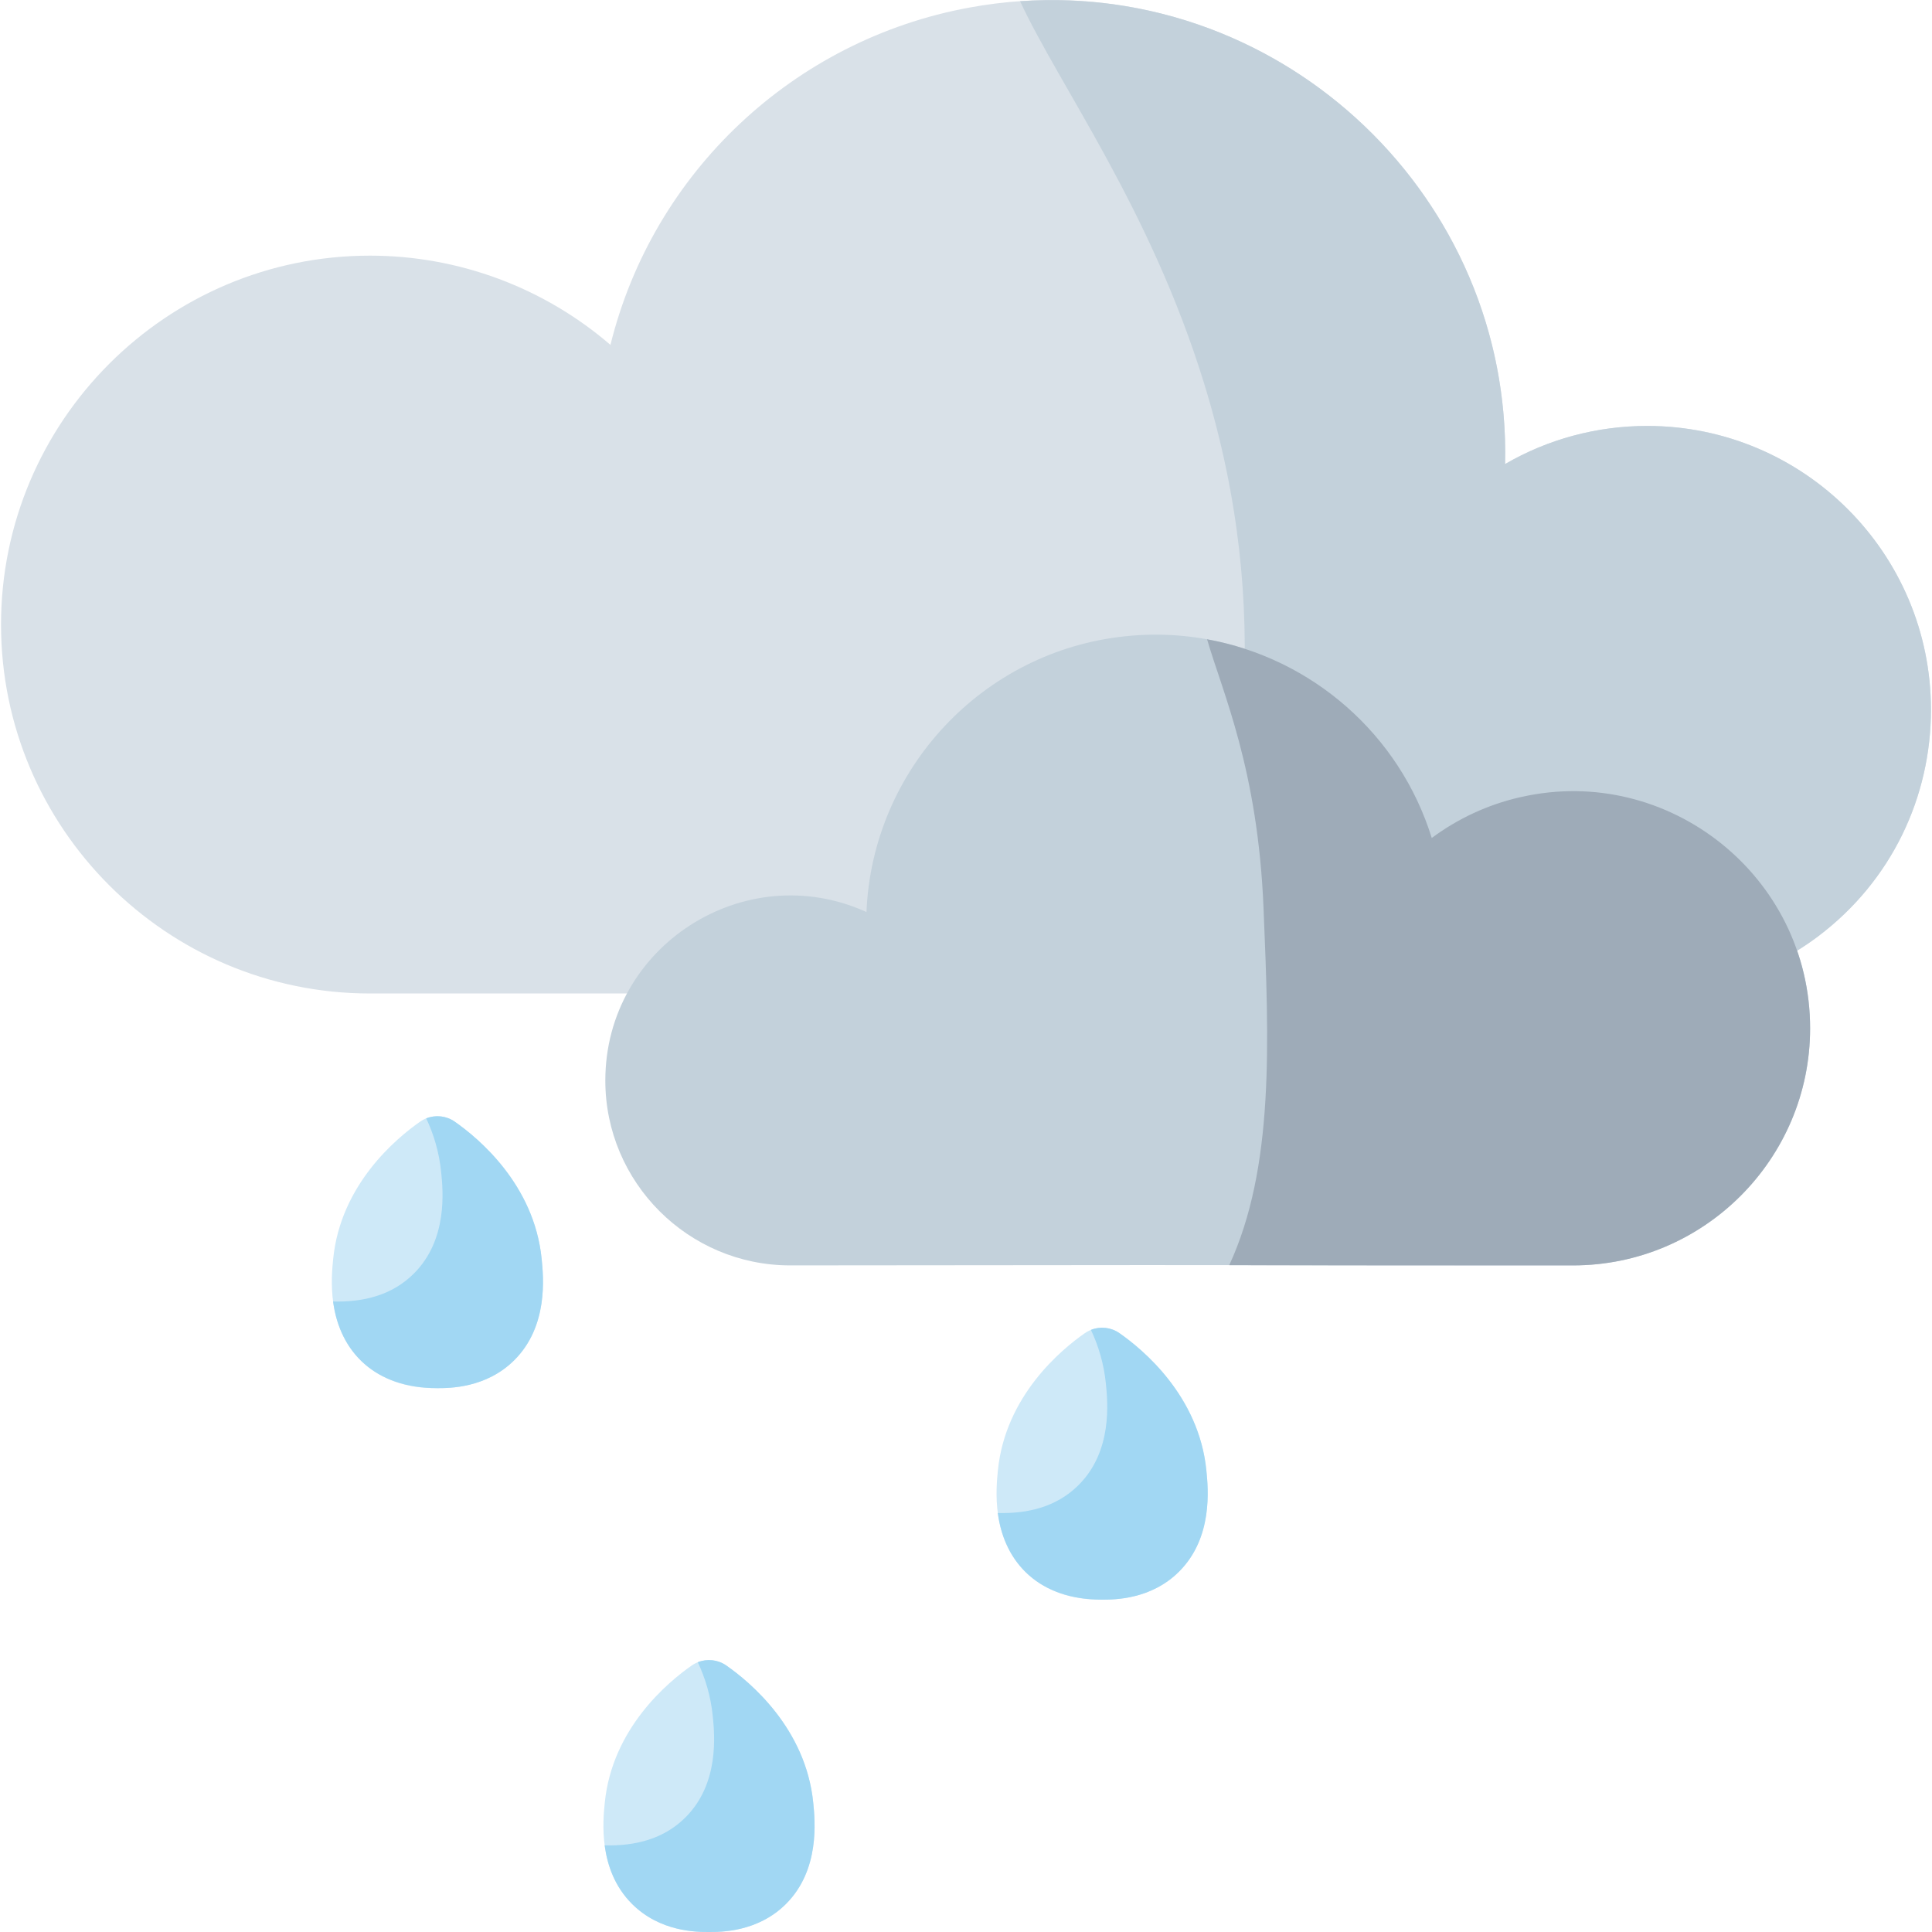
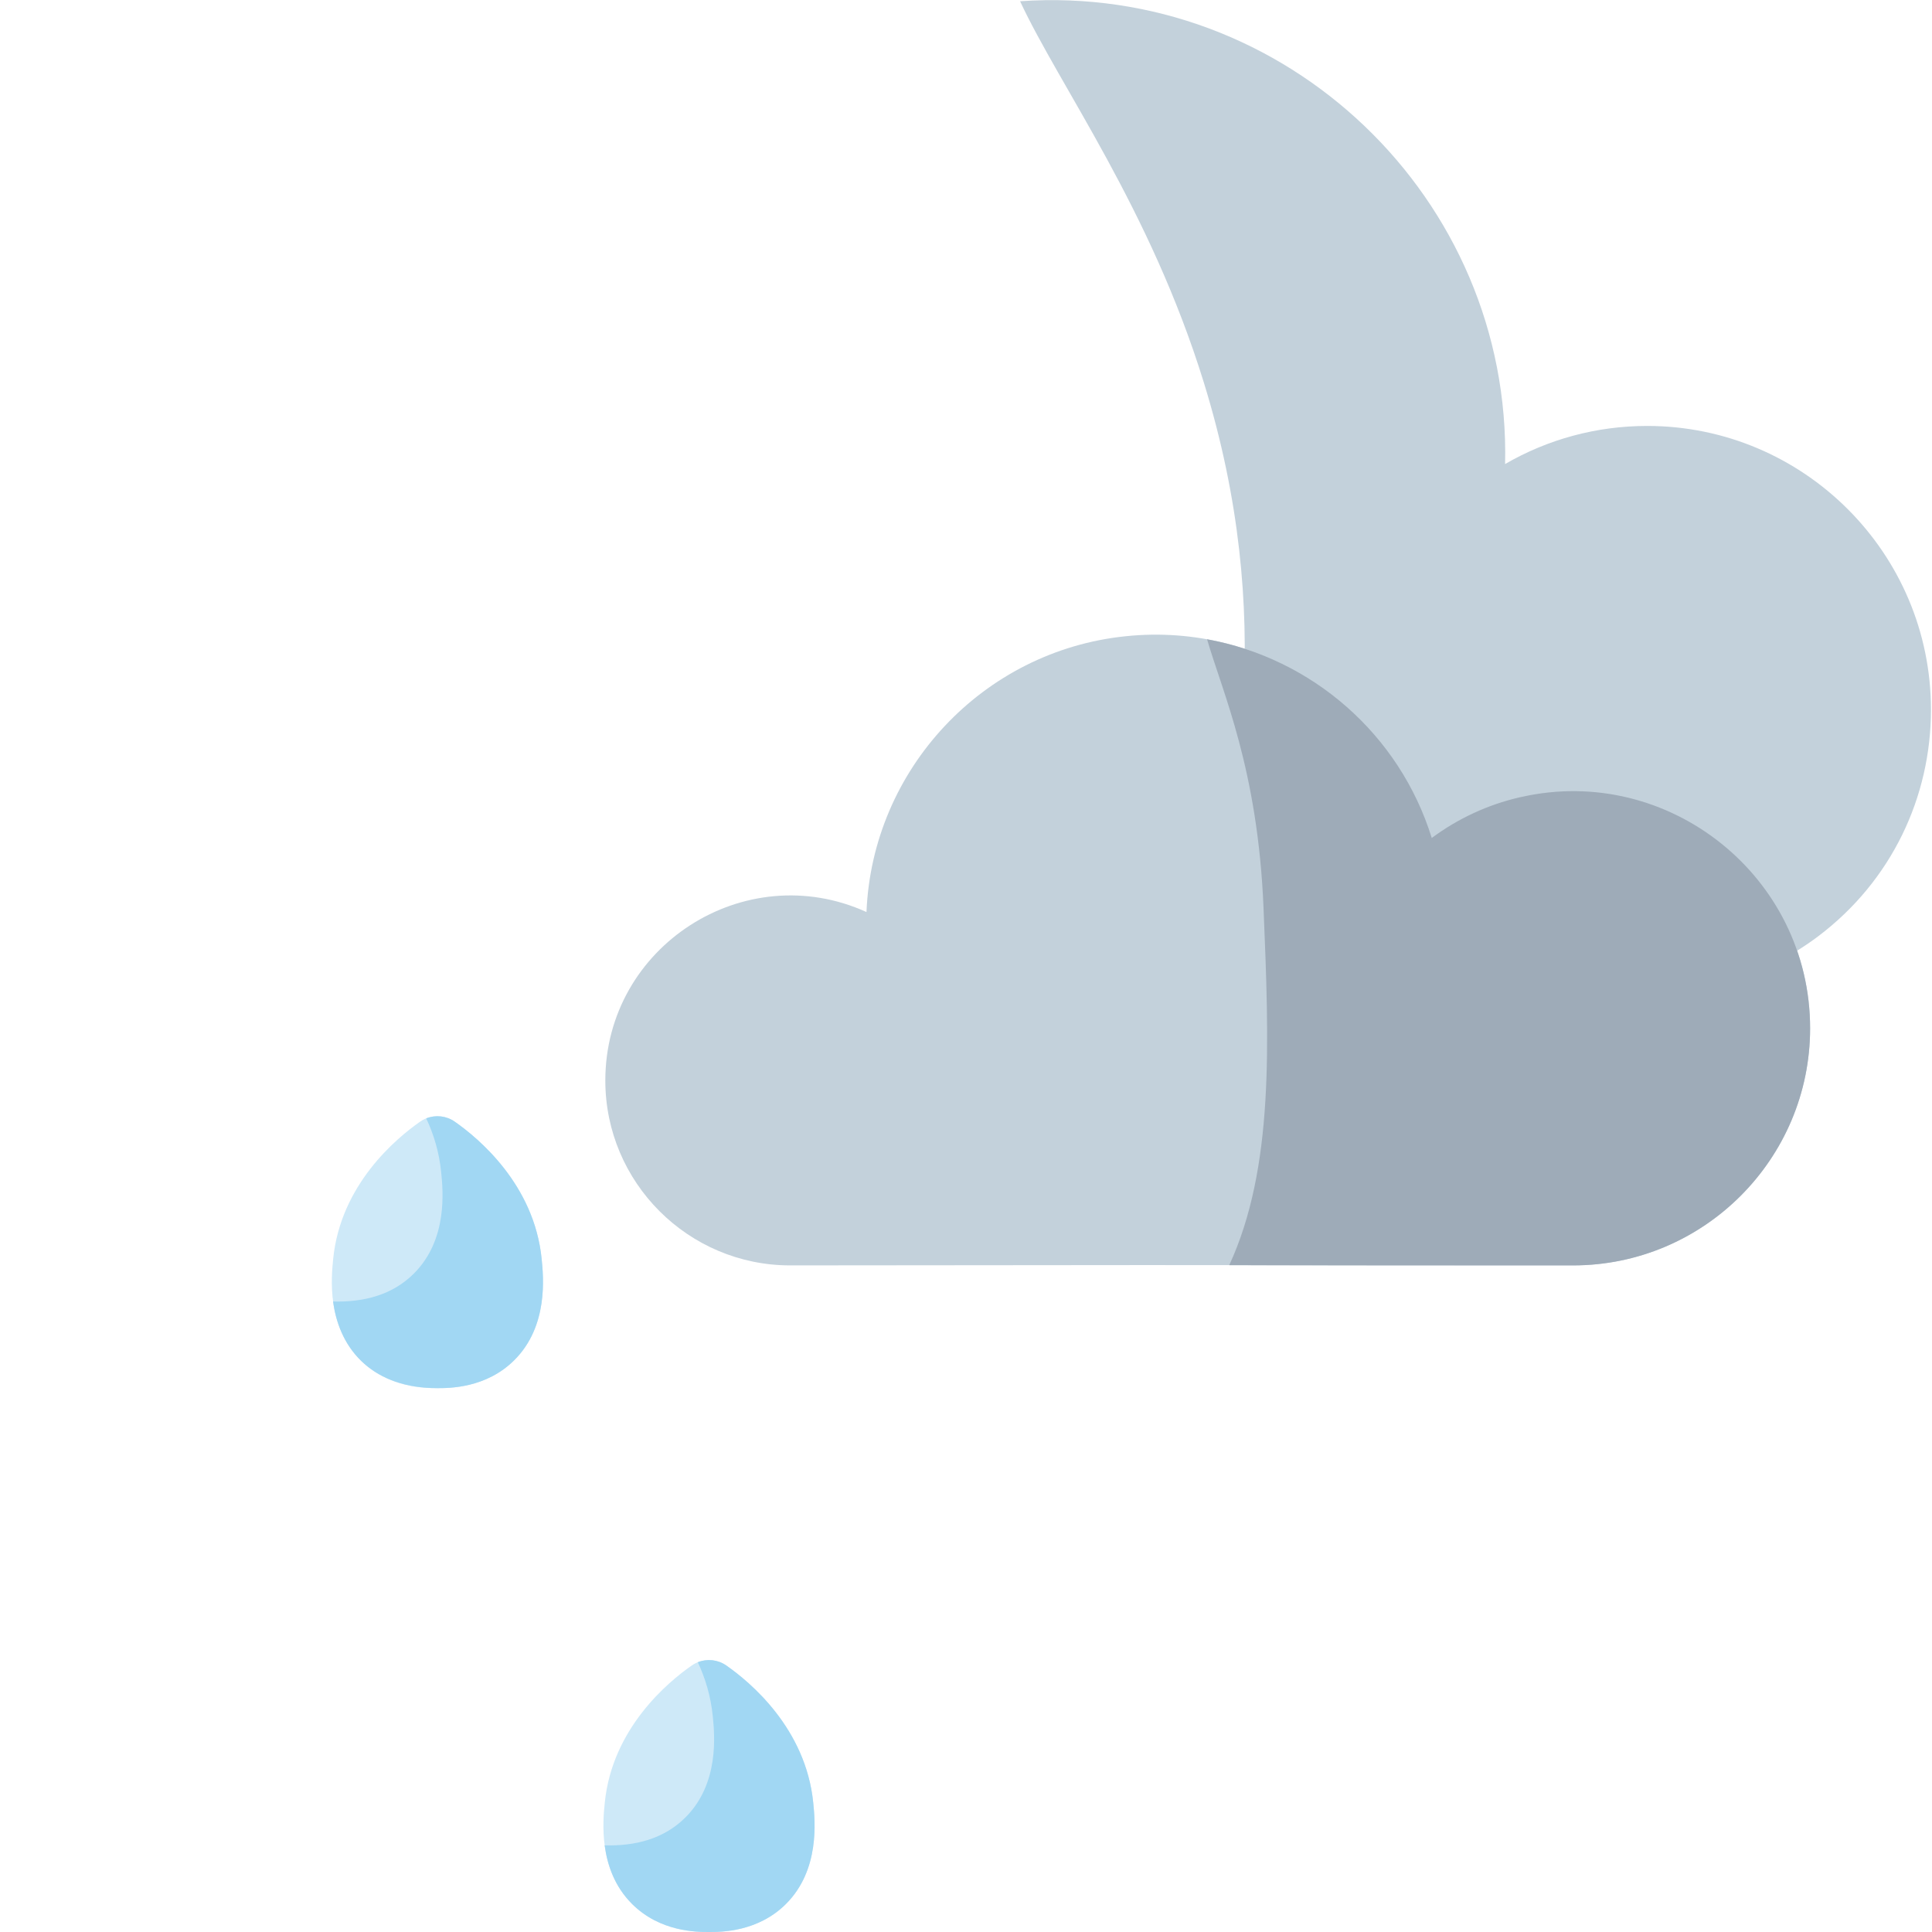
<svg xmlns="http://www.w3.org/2000/svg" id="Layer_1" enable-background="new 0 0 511.548 511.548" height="512" viewBox="0 0 511.548 511.548" width="512">
  <g>
-     <path d="m511.274 187.908c0 23.041-10.352 45.311-29.93 60.05-.01.01-.02.02-.04.03-3.59 2.69-7.46 5.08-11.58 7.14-4.959 2.479-10.739-1.119-10.84-6.52-234.856 5.867-17.692.453-270.19 6.75 0 4.641-3.579 7.69-7.49 7.69h-83.25c-53.86 0-97.68-43.82-97.68-97.68s43.82-97.68 97.68-97.68c23.54 0 46.07 8.47 63.68 23.63 11.279-45.742 48.594-80.797 95.01-89.31 75.182-13.81 143.625 45.47 141.87 120.86 11.33-6.58 24.25-10.09 37.62-10.09 41.43 0 75.14 33.7 75.14 75.13z" fill="#d9e1e8" />
    <path d="m511.274 187.908c0 23.041-10.352 45.311-29.93 60.05-.01.01-.02.02-.04.03-3.59 2.69-7.46 5.08-11.58 7.14-4.959 2.479-10.739-1.119-10.84-6.52-80.502 2.011-69.366 1.73-140.68 3.52 9.45-39.85 19.76-88.64.53-150.89-14.25-46.12-38.15-78.38-48.64-100.91 70.452-4.926 130.055 52.306 128.42 122.54 11.33-6.58 24.25-10.09 37.62-10.09 41.43 0 75.14 33.7 75.14 75.13z" fill="#c3d1db" />
    <path d="m479.274 272.278c0 34.61-28.16 62.77-62.77 62.77-174.164 0-5.381-.193-207.27 0-27 0-48.96-21.96-48.96-48.95 0-35.576 36.941-59.251 69.15-44.61 1.535-37.79 30.811-69.164 68.64-73.03 36.388-3.79 70.287 18.792 81.03 53.42 6.93-5.15 14.85-8.82 23.25-10.76.19-.04.38-.09.57-.12 38.848-8.701 76.36 21.003 76.36 61.28z" fill="#c3d1db" />
    <path d="m479.274 272.278c0 34.61-28.16 62.77-62.77 62.77-57.402 0-38.774.016-91.03-.06 11.92-25.82 10.56-58.71 9.08-94.57-1.51-36.85-10.85-57.01-14.95-71.15 27.776 5.029 50.973 25.157 59.49 52.61 6.93-5.15 14.85-8.82 23.25-10.76.19-.04.38-.09.57-.12 38.848-8.701 76.36 21.003 76.36 61.28z" fill="#9eabb8" />
    <g fill="#cee9f8">
-       <path d="m319.416 389.296c-1.971-19.679-16.759-31.951-23.025-36.313-2.748-1.913-6.394-1.913-9.142 0-6.267 4.361-21.055 16.631-23.027 36.316-.488 4.877-1.785 17.831 7.217 26.82 7.44 7.43 17.181 7.43 20.381 7.43s12.939 0 20.38-7.43c9.005-8.993 7.705-21.947 7.216-26.823z" />
      <path d="m120.39 296.983c-2.748-1.913-6.394-1.913-9.142 0-6.267 4.361-21.055 16.631-23.027 36.316-.488 4.877-1.785 17.831 7.217 26.82 7.44 7.43 17.181 7.43 20.381 7.43s12.939 0 20.38-7.43c9.006-8.992 7.706-21.946 7.217-26.822-1.971-19.68-16.759-31.952-23.026-36.314z" />
      <path d="m192.299 440.982c-2.748-1.912-6.394-1.913-9.142 0-6.267 4.363-21.055 16.635-23.025 36.313-.489 4.877-1.789 17.831 7.217 26.823 7.44 7.43 17.18 7.43 20.38 7.43s12.94 0 20.382-7.43c9.001-8.989 7.704-21.943 7.216-26.822-1.973-19.683-16.761-31.953-23.028-36.314z" />
    </g>
-     <path d="m312.194 416.118c-7.44 7.43-17.17 7.43-20.38 7.43-16.442 0-25.821-9.422-27.62-22.94 8.068.207 15.633-1.651 21.41-7.42 9-8.99 7.7-21.95 7.21-26.82-.53-5.29-1.98-10.05-3.96-14.25 2.46-.98 5.3-.7 7.54.86 6.26 4.37 21.05 16.64 23.02 36.32.49 4.87 1.79 17.83-7.22 26.82z" fill="#a1d7f3" />
    <path d="m136.194 360.118c-7.44 7.43-17.17 7.43-20.38 7.43-16.442 0-25.821-9.422-27.62-22.94 8.068.207 15.633-1.651 21.41-7.42 9-8.99 7.7-21.95 7.21-26.82-.53-5.29-1.98-10.05-3.96-14.25 2.46-.98 5.3-.7 7.54.86 6.26 4.37 21.05 16.64 23.02 36.32.49 4.87 1.79 17.83-7.22 26.82z" fill="#a1d7f3" />
    <path d="m208.114 504.118c-7.44 7.43-17.18 7.43-20.38 7.43-3.21 0-12.94 0-20.38-7.43-4.67-4.66-6.57-10.39-7.25-15.51 8.068.207 15.633-1.651 21.41-7.42 9-8.99 7.7-21.94 7.21-26.82-.53-5.29-1.99-10.05-3.96-14.25 2.46-.98 5.3-.7 7.54.86 6.26 4.37 21.05 16.63 23.02 36.32.49 4.88 1.79 17.83-7.21 26.82z" fill="#a1d7f3" />
  </g>
</svg>